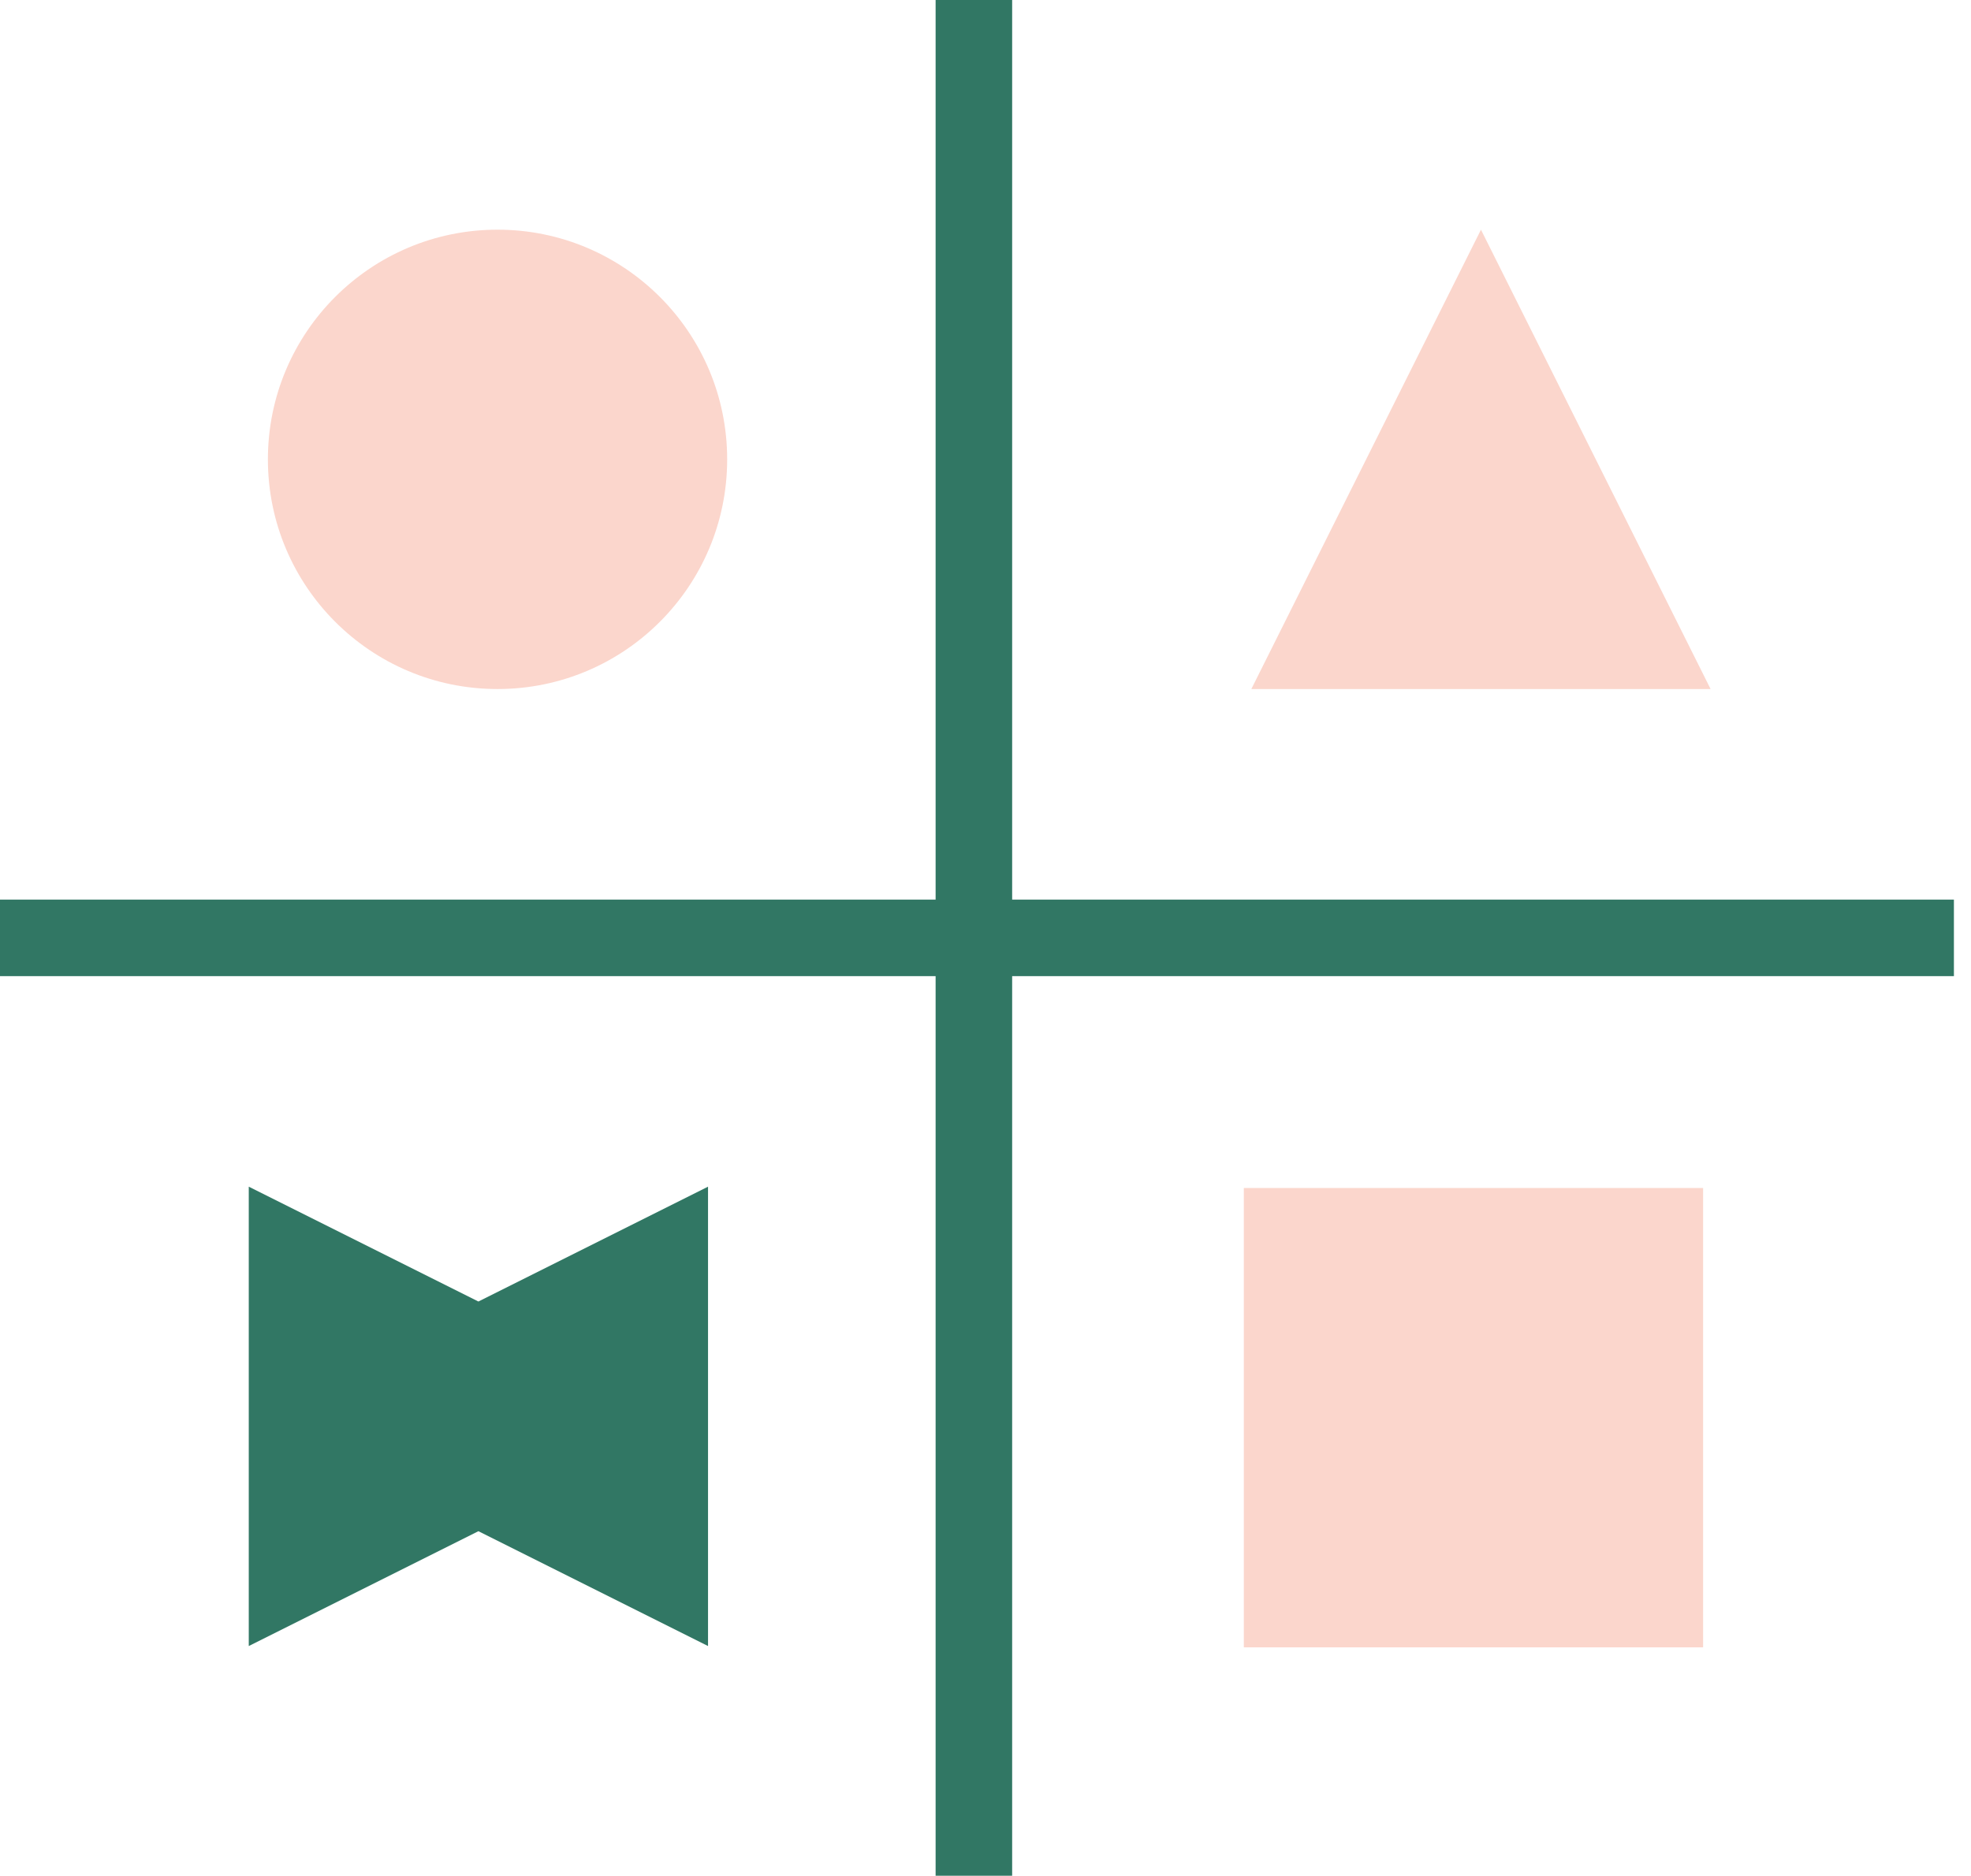
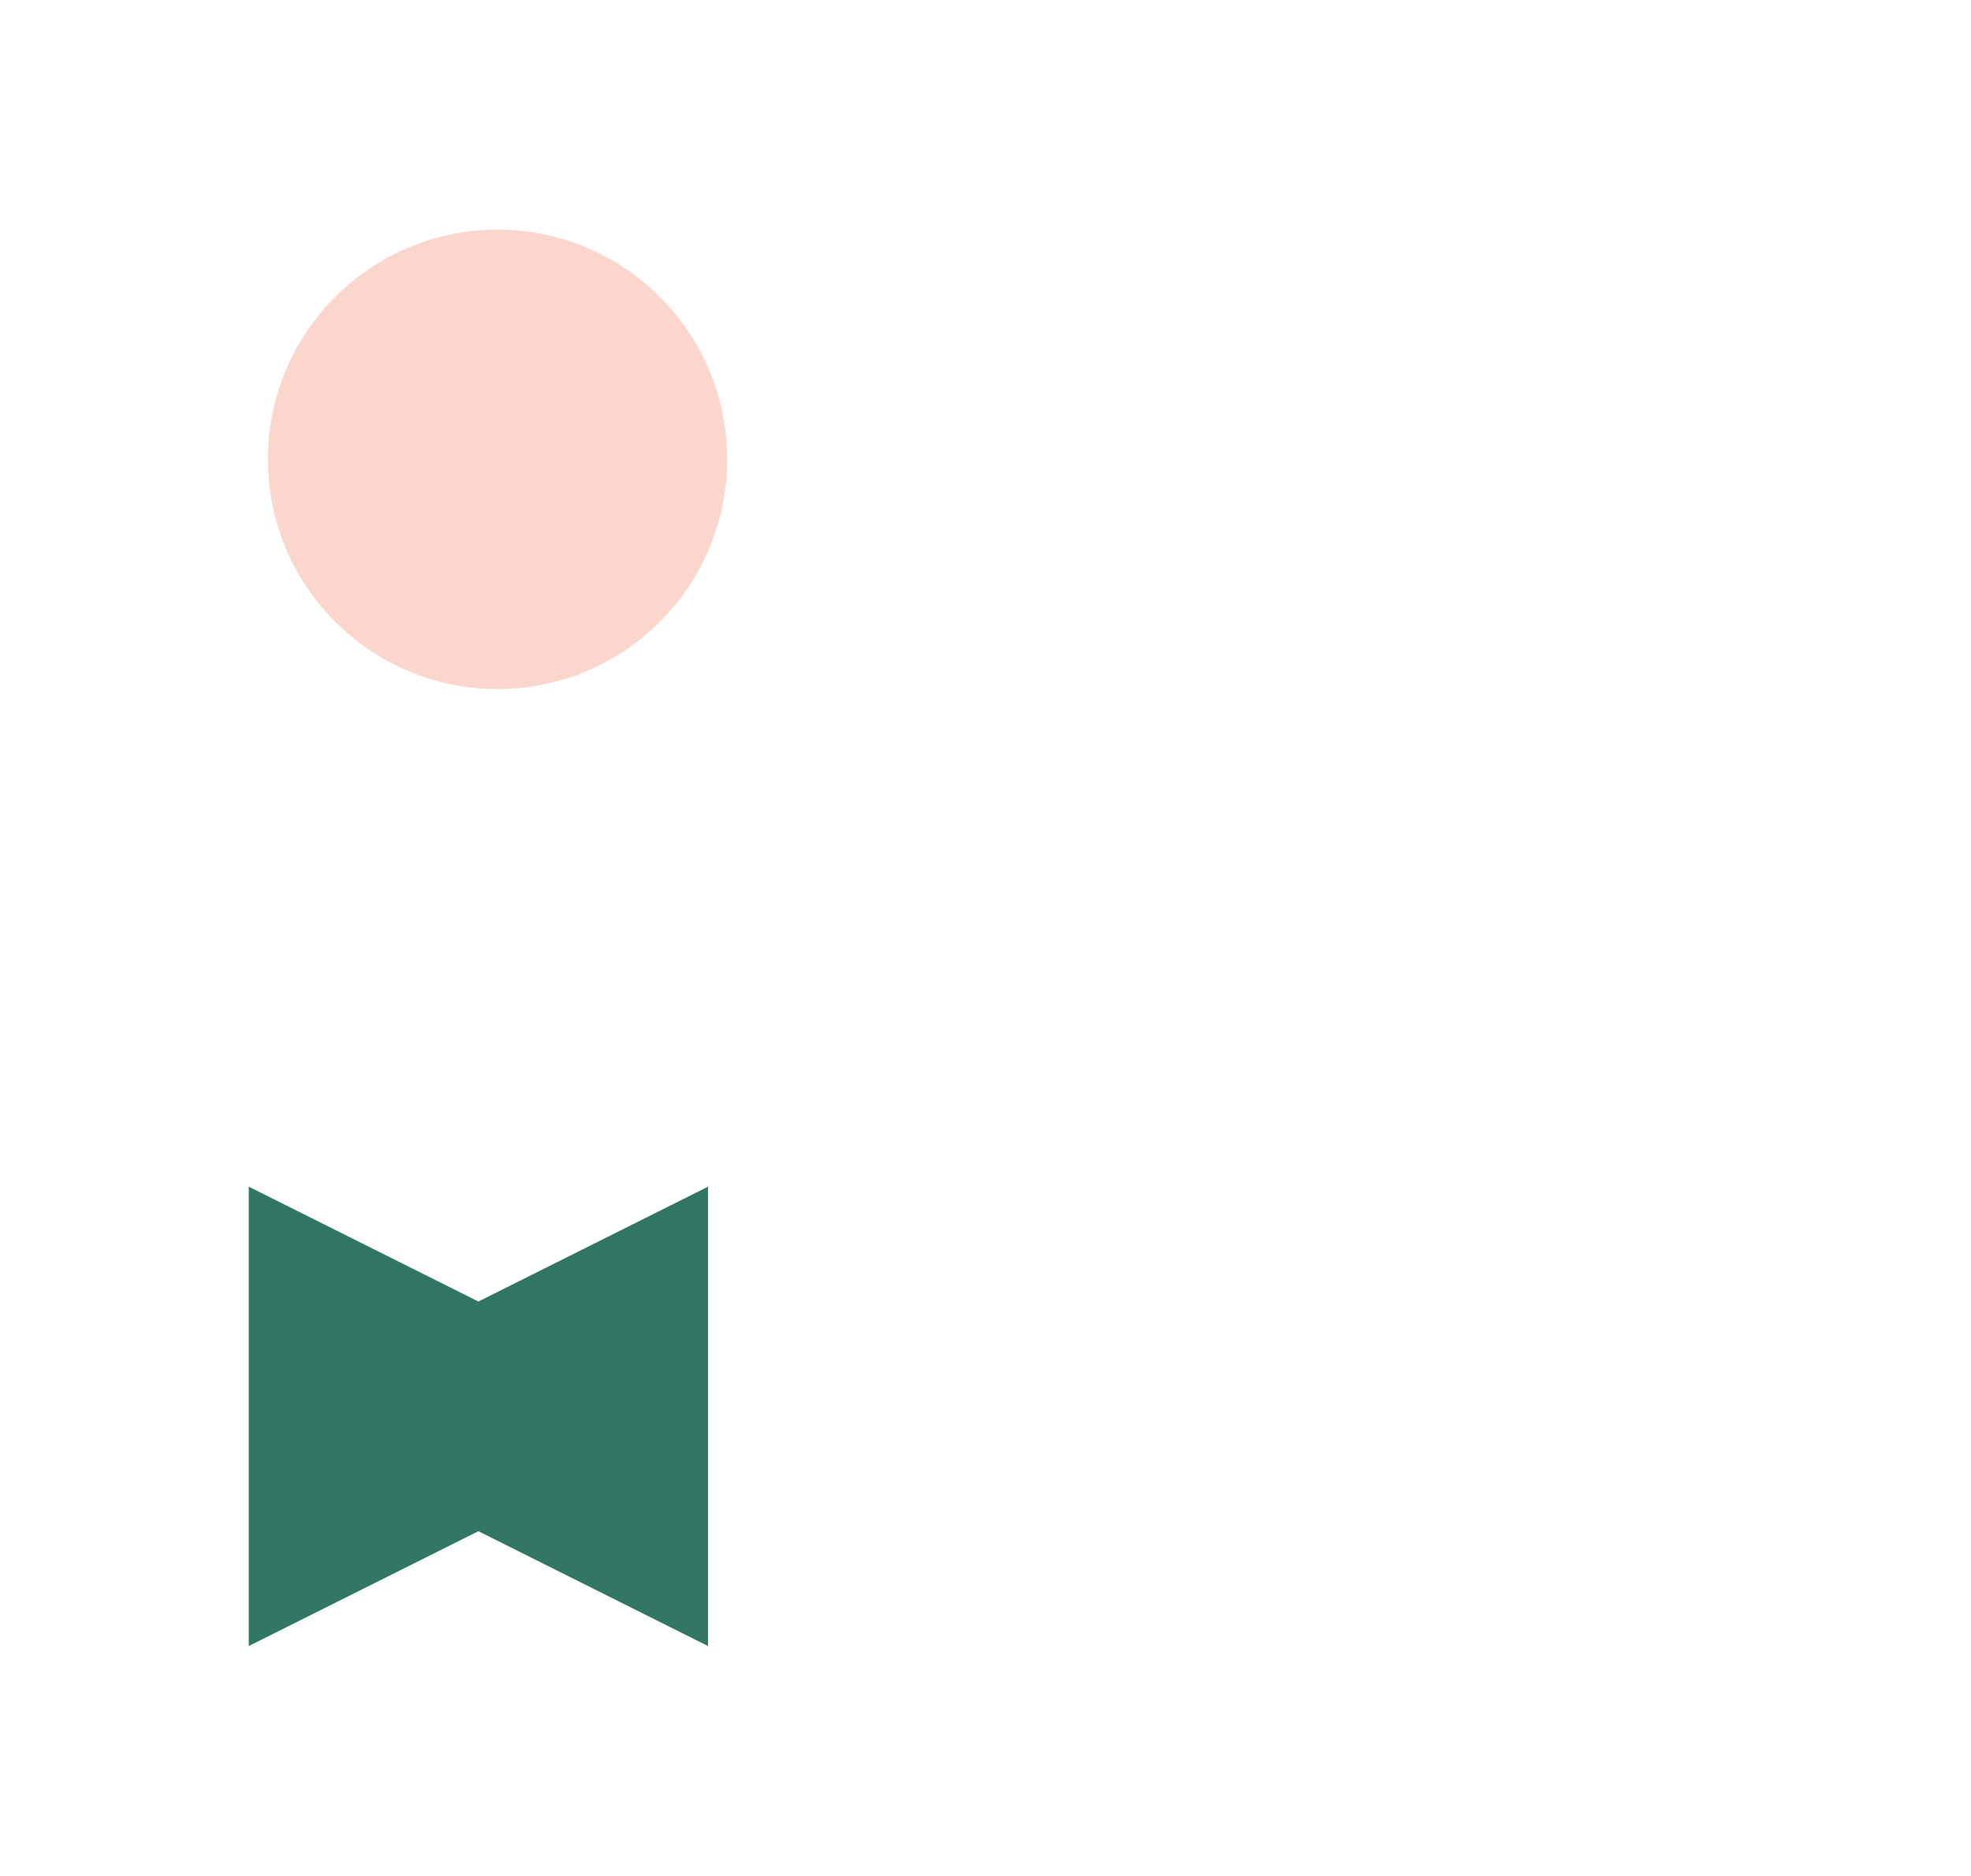
<svg xmlns="http://www.w3.org/2000/svg" width="103px" height="98px" viewBox="0 0 103 98" version="1.1">
  <title>Group 2 Copy</title>
  <desc>Created with Sketch.</desc>
  <g id="Page-1" stroke="none" stroke-width="1" fill="none" fill-rule="evenodd">
    <g id="Scenario-1-2-Copy-2" transform="translate(-1239, -100)">
      <g id="Group-2-Copy" transform="translate(1290.5, 149.5) rotate(-360) translate(-1290.5, -149.5) translate(1241, 102)">
-         <path d="M48.893,0 L48.893,94" id="Line-Copy" stroke="#317764" stroke-width="4" stroke-linecap="square" />
-         <path d="M0,47 L98.107,47" id="Line-Copy-2" stroke="#317764" stroke-width="4" stroke-linecap="square" />
        <circle id="Oval-Copy-4" fill="#FBD6CC" cx="24" cy="22" r="12" />
-         <polygon id="Triangle" fill="#FBD6CC" points="75.392 10 87.392 34 63.392 34" />
        <path d="M23,78 L11,84 L11,60 L23,66 L35,60 L35,84 L23,78 Z" id="Combined-Shape" fill="#317764" />
-         <rect id="Rectangle" fill="#FBD6CC" transform="translate(75, 72.069) rotate(-360) translate(-75, -72.069) " x="63" y="60.069" width="24" height="24" />
      </g>
    </g>
  </g>
</svg>